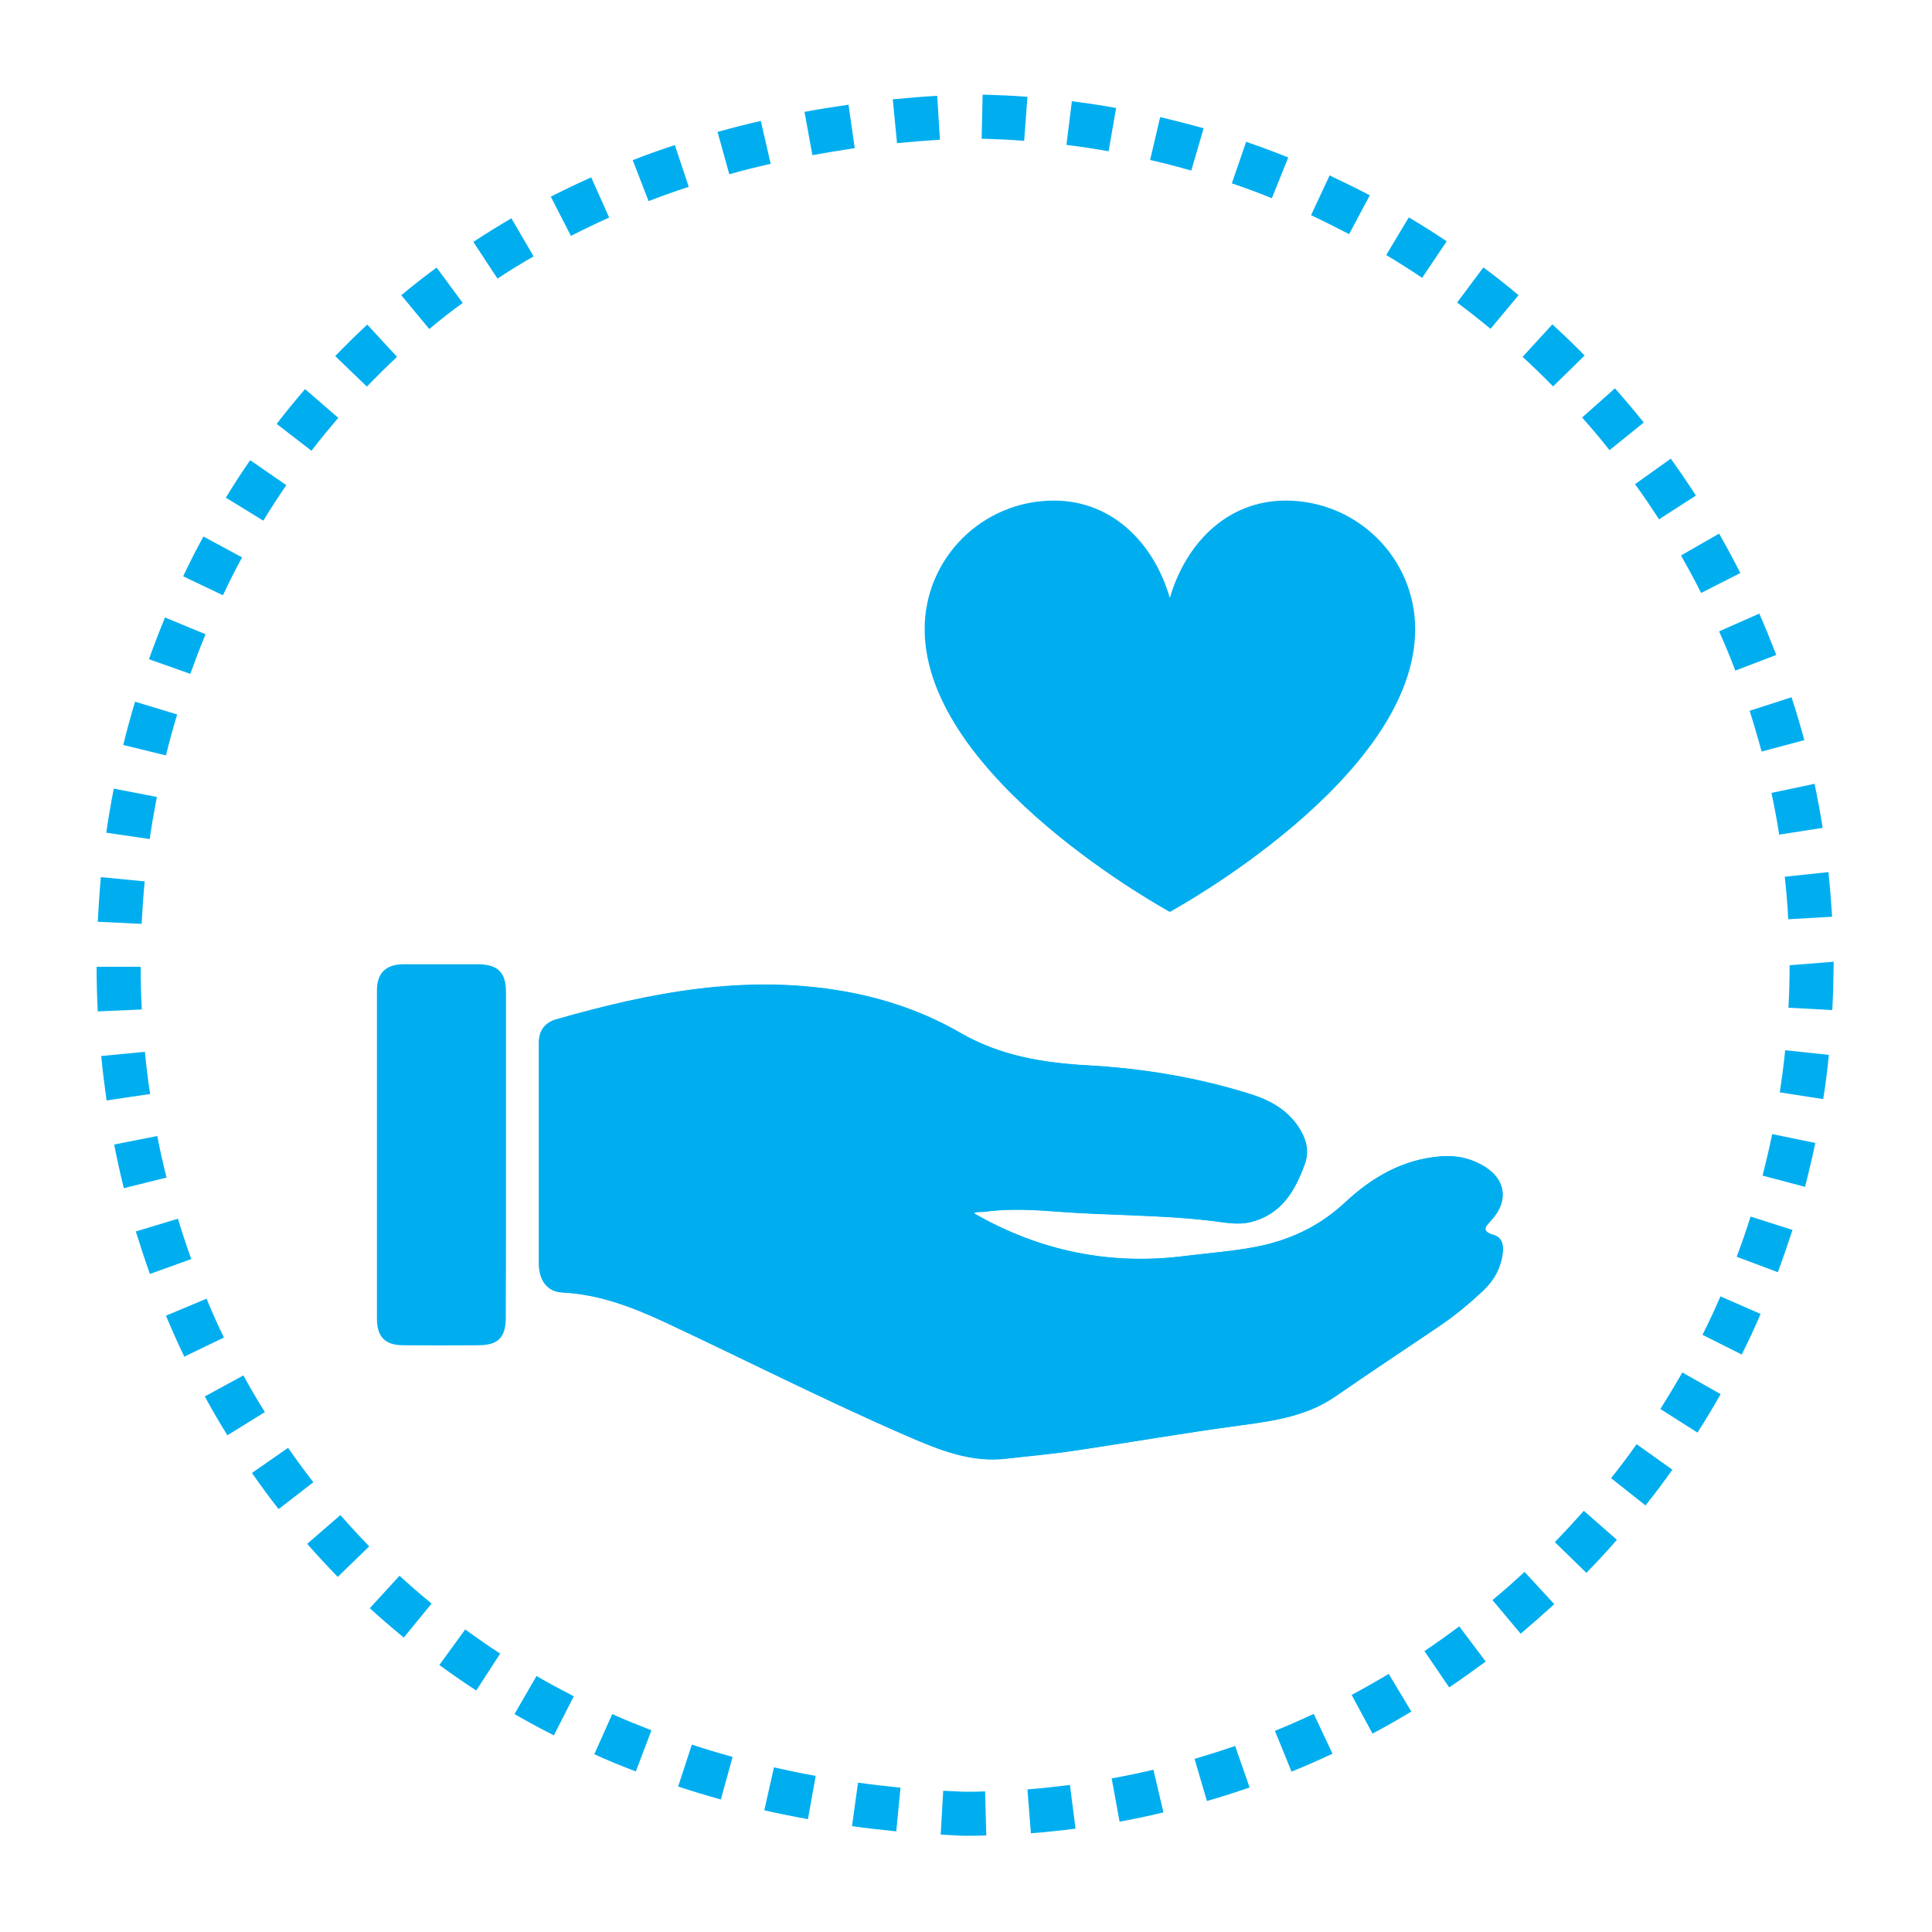
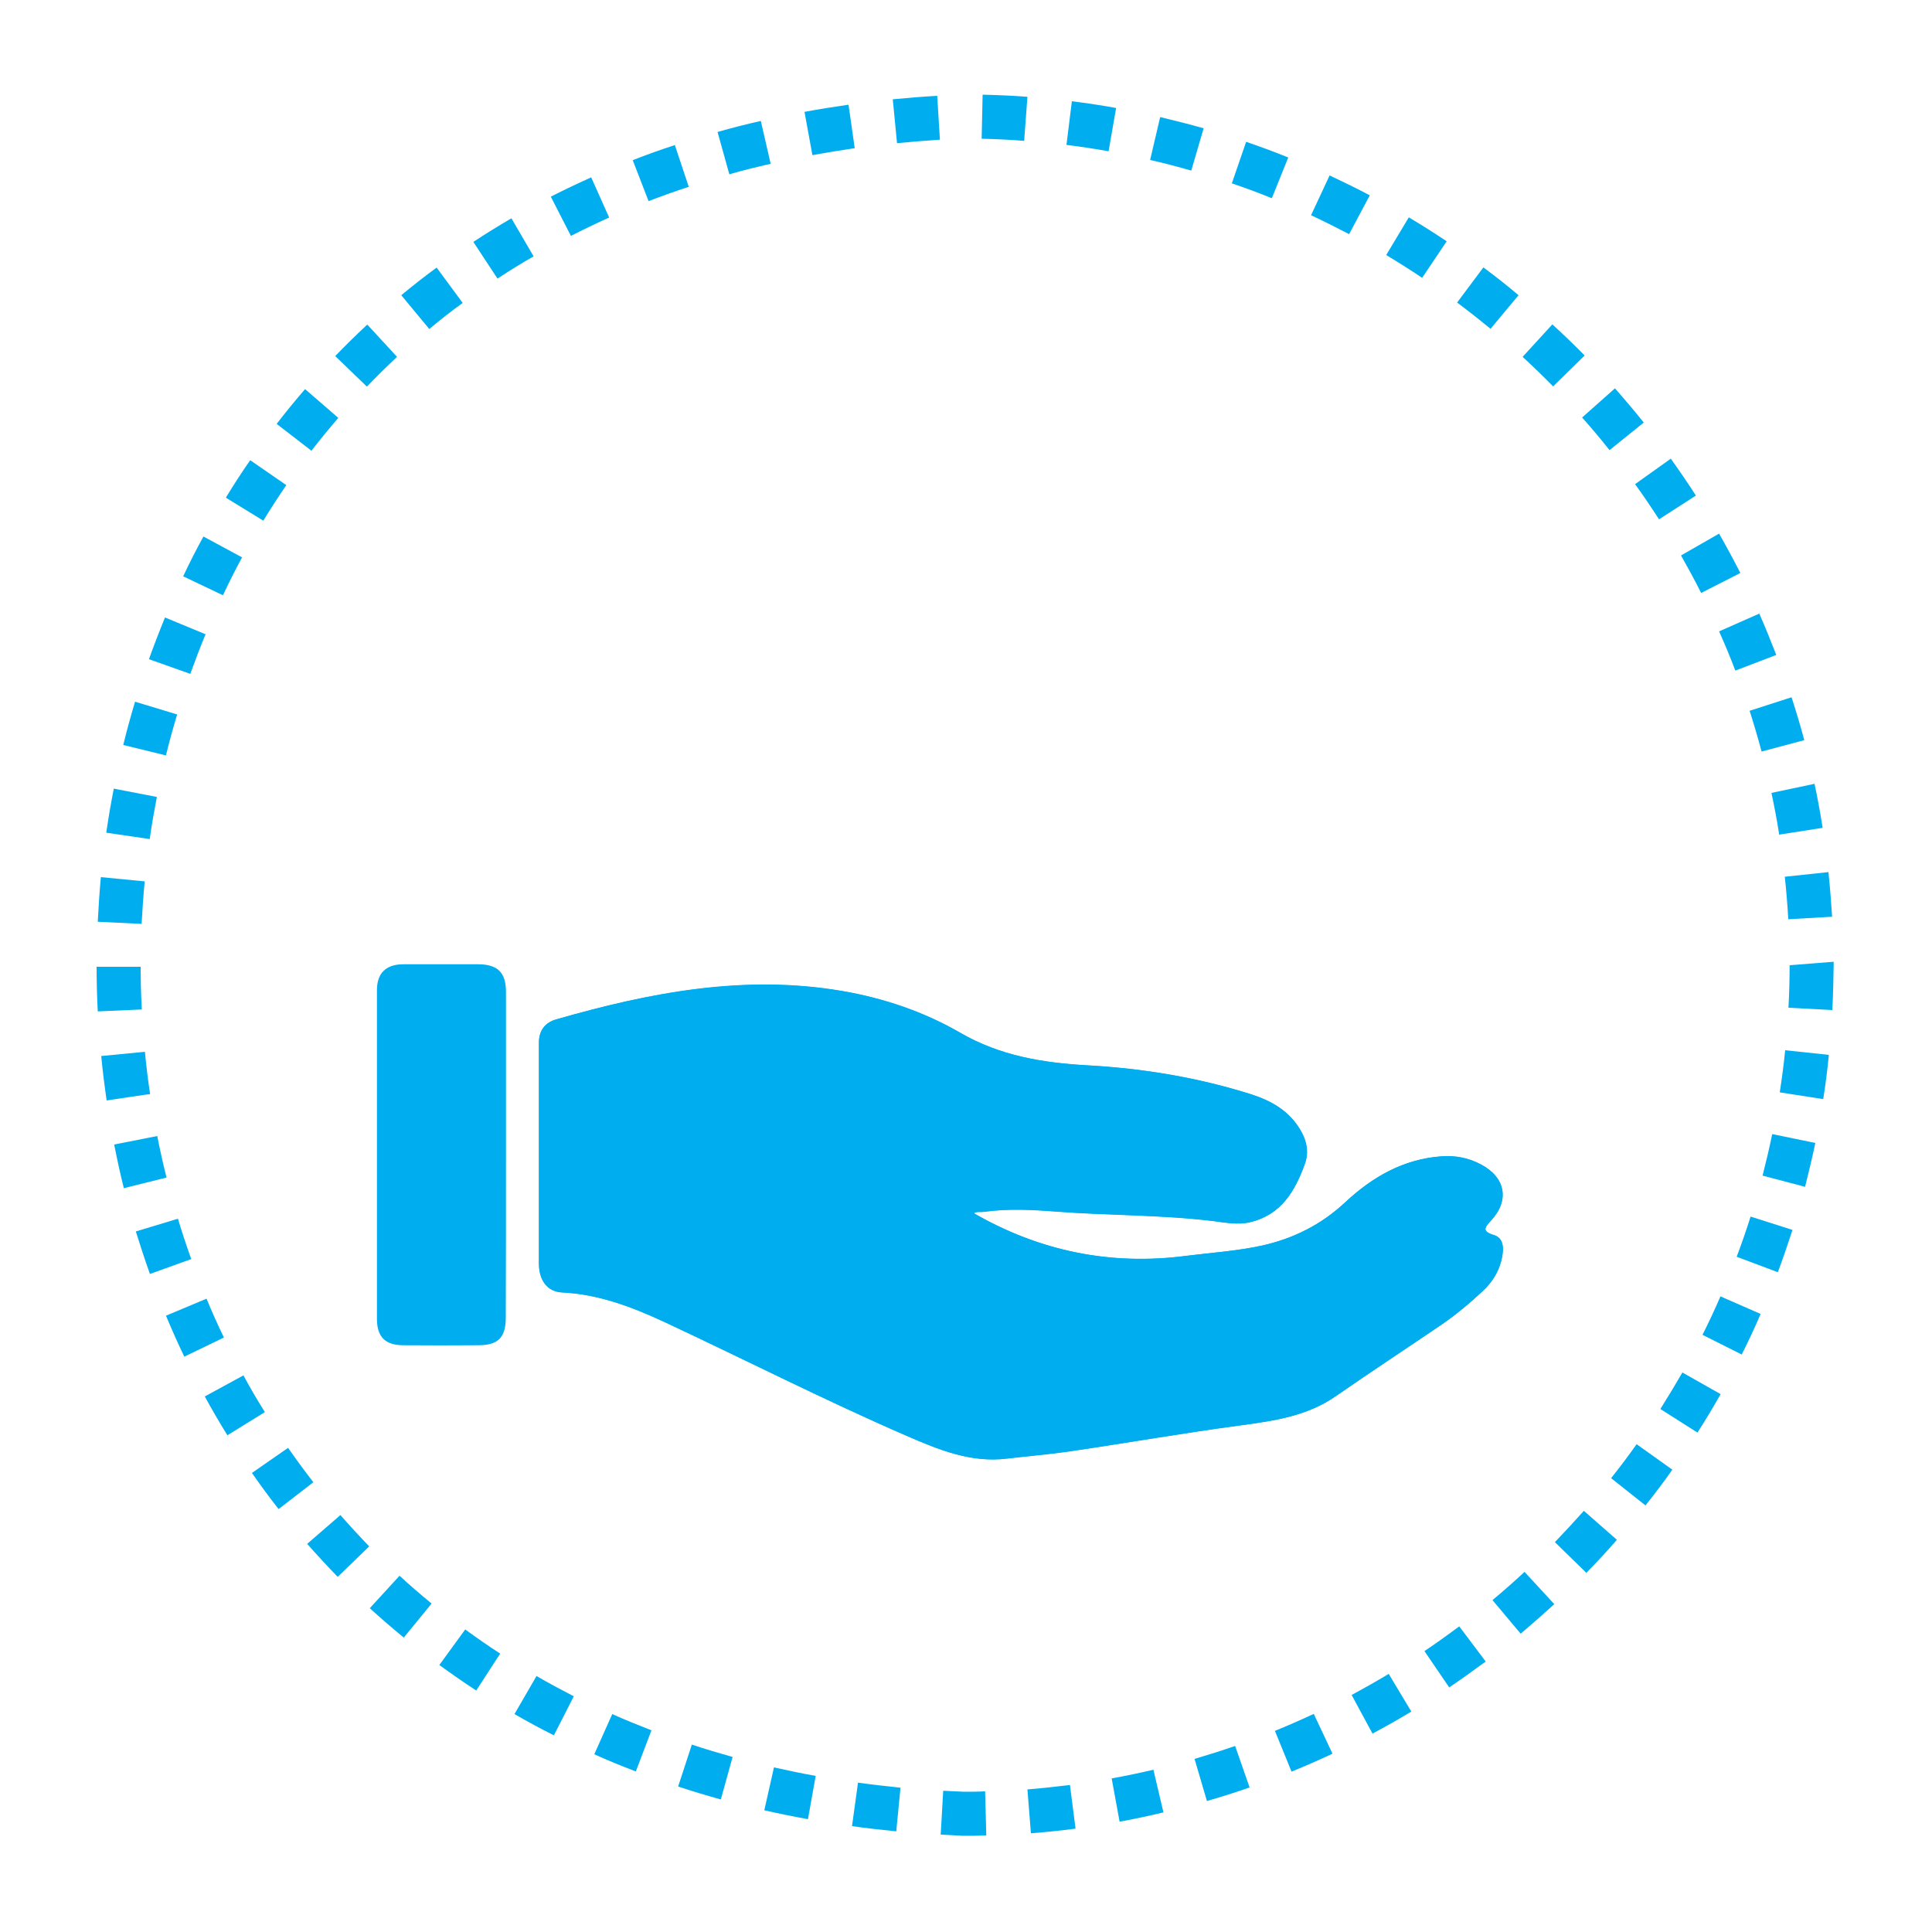
<svg xmlns="http://www.w3.org/2000/svg" version="1.1" id="a" x="0px" y="0px" viewBox="0 0 1000 1000" style="enable-background:new 0 0 1000 1000;" xml:space="preserve">
  <style type="text/css">
	.st0{fill:#00AEEF;}
</style>
  <g>
    <path class="st0" d="M498.4,950.2l-11.5-0.6l1.3-22.7l10.8,0.5c3.3,0,7.1,0,10.9-0.2l0.6,22.8C506.4,950.2,502.4,950.2,498.4,950.2   L498.4,950.2z M533.6,948.9l-1.8-22.7c7.4-0.6,14.7-1.4,22-2.3l2.9,22.6C549,947.5,541.3,948.3,533.6,948.9L533.6,948.9z    M463.9,947.9c-7.8-0.8-15.4-1.6-22.9-2.7l3.1-22.5c7.2,1,14.5,1.8,22,2.6L463.9,947.9L463.9,947.9z M579.5,942.9l-4.1-22.4   c7.2-1.3,14.5-2.8,21.6-4.5l5.2,22.1C594.7,939.9,587.2,941.5,579.5,942.9L579.5,942.9z M418.2,941.6c-7.7-1.4-15.2-2.9-22.6-4.6   l5-22.2c7.1,1.6,14.3,3.1,21.6,4.4L418.2,941.6L418.2,941.6z M624.7,932.2l-6.4-21.8c7.1-2.1,14.1-4.3,21-6.7l7.5,21.5   C639.5,927.7,632.1,930.1,624.7,932.2L624.7,932.2z M373.1,931.4c-7.5-2.1-14.9-4.3-22.1-6.7l7.1-21.7c6.9,2.3,14,4.4,21.1,6.4   L373.1,931.4L373.1,931.4z M668.5,917l-8.6-21.1c6.8-2.8,13.5-5.7,20.1-8.8l9.7,20.6C682.7,911,675.6,914.1,668.5,917z    M329.1,916.9c-7.3-2.8-14.5-5.7-21.5-8.9l9.3-20.8c6.6,3,13.4,5.7,20.3,8.4L329.1,916.9L329.1,916.9z M286.7,898.2   c-7-3.5-13.8-7.2-20.4-11l11.4-19.7c6.3,3.7,12.8,7.1,19.3,10.5L286.7,898.2L286.7,898.2z M710.4,897.3l-10.8-20   c6.5-3.5,12.9-7.1,19.2-10.9l11.7,19.5C723.9,889.9,717.2,893.7,710.4,897.3L710.4,897.3z M246.5,875c-6.5-4.2-12.9-8.7-19.1-13.2   l13.4-18.4c5.9,4.3,11.9,8.5,18.1,12.5L246.5,875z M750.1,873.4l-12.8-18.8c6.1-4.1,12.1-8.4,18-12.8l13.7,18.2   C762.7,864.6,756.5,869.1,750.1,873.4L750.1,873.4z M209,847.6c-6-4.9-11.9-10-17.6-15.2l15.4-16.8c5.4,5,10.9,9.7,16.6,14.4   L209,847.6L209,847.6z M787.1,845.6l-14.6-17.4c5.7-4.7,11.2-9.6,16.6-14.6l15.4,16.7C798.8,835.5,793,840.6,787.1,845.6   L787.1,845.6z M174.8,816.2c-5.4-5.6-10.7-11.3-15.8-17.1l17.2-14.9c4.8,5.5,9.8,10.9,14.9,16.2L174.8,816.2L174.8,816.2z    M821.1,814.1l-16.3-15.9c5.1-5.3,10.1-10.7,15-16.2l17.1,15C831.8,802.9,826.5,808.6,821.1,814.1L821.1,814.1z M144.2,781.1   c-4.8-6.1-9.4-12.4-13.8-18.7l18.7-13c4.2,6,8.5,11.9,13.1,17.8L144.2,781.1L144.2,781.1z M851.7,779.2l-17.8-14.1   c4.6-5.8,9-11.6,13.2-17.6l18.5,13.2C861.2,767,856.5,773.2,851.7,779.2L851.7,779.2z M117.7,742.9c-4.1-6.6-8-13.3-11.7-20.1   l20-10.9c3.5,6.5,7.2,12.8,11.1,19L117.7,742.9z M878.6,741.5l-19.2-12.2c3.9-6.2,7.7-12.5,11.4-18.9l19.8,11.2   C886.8,728.3,882.8,735,878.6,741.5L878.6,741.5z M95.4,702.2c-3.4-7-6.5-14.1-9.5-21.2l21-8.8c2.8,6.8,5.8,13.5,9,20.1L95.4,702.2   L95.4,702.2z M901.5,701.1l-20.3-10.2c3.3-6.5,6.4-13.2,9.3-19.9l20.8,9.1C908.3,687.1,905,694.2,901.5,701.1z M77.6,659.4   c-2.6-7.3-5-14.6-7.3-22l21.8-6.6c2.1,7,4.4,14,6.9,20.9L77.6,659.4L77.6,659.4z M920.2,658.5l-21.3-8c2.6-6.9,5-13.8,7.2-20.8   l21.7,6.9C925.4,643.9,922.9,651.3,920.2,658.5L920.2,658.5z M64.1,615c-1.9-7.5-3.5-15-5-22.6l22.3-4.4c1.4,7.2,3,14.4,4.8,21.5   L64.1,615z M934.3,614.3l-22-5.8c1.8-7.1,3.5-14.2,5-21.5l22.3,4.6C938,599.3,936.2,606.8,934.3,614.3L934.3,614.3z M55.2,569.6   c-1.1-7.7-2.1-15.3-2.8-23l22.6-2.2c0.7,7.3,1.6,14.7,2.7,21.9C77.7,566.2,55.2,569.6,55.2,569.6z M943.7,568.9l-22.5-3.5   c1.1-7.2,2.1-14.5,2.8-21.8l22.6,2.4C945.9,553.6,944.9,561.3,943.7,568.9L943.7,568.9z M50.6,523.5c-0.4-7.7-0.6-15.4-0.6-23.1   l22.8,0c0,7.4,0.2,14.7,0.6,22.1L50.6,523.5z M948.4,522.8l-22.7-1.2c0.4-7.3,0.6-14.6,0.6-22l22.8-1.8v1.8   C949,507.4,948.8,515.1,948.4,522.8L948.4,522.8z M73.3,478.2l-22.7-1.1c0.4-7.7,0.9-15.4,1.6-23.1l22.7,2.2   C74.2,463.5,73.7,470.8,73.3,478.2L73.3,478.2z M925.6,475.8c-0.4-7.4-1-14.7-1.8-22l22.6-2.4c0.8,7.6,1.4,15.4,1.9,23.1   L925.6,475.8L925.6,475.8z M77.5,434.3L55,431c1.1-7.6,2.4-15.2,3.9-22.8l22.3,4.3C79.8,419.8,78.5,427,77.5,434.3L77.5,434.3z    M920.9,432c-1.1-7.3-2.5-14.5-4-21.6l22.3-4.7c1.6,7.5,3,15.1,4.2,22.8L920.9,432L920.9,432z M85.9,391l-22.1-5.4   c1.8-7.5,3.9-15,6.1-22.4l21.8,6.6C89.6,376.8,87.6,383.9,85.9,391L85.9,391z M911.8,389c-1.9-7.1-4-14.2-6.2-21.1l21.7-7   c2.4,7.3,4.6,14.8,6.6,22.2L911.8,389L911.8,389z M98.5,348.8l-21.4-7.6c2.6-7.3,5.4-14.5,8.3-21.6l21,8.7   C103.6,335,101,341.9,98.5,348.8z M898.2,347.1c-2.6-6.9-5.4-13.6-8.4-20.3l20.8-9.2c3.1,7,6,14.2,8.8,21.4L898.2,347.1   L898.2,347.1z M115.4,308.1l-20.6-9.8c3.3-7,6.8-13.9,10.5-20.6l20,10.8C121.8,294.9,118.5,301.5,115.4,308.1z M880.5,306.9   c-3.3-6.6-6.8-13-10.4-19.4l19.7-11.3c3.8,6.7,7.5,13.5,11,20.4L880.5,306.9L880.5,306.9z M136.3,269.5l-19.4-11.9   c4-6.6,8.2-13.1,12.6-19.4l18.7,12.9C144.1,257.1,140.1,263.2,136.3,269.5L136.3,269.5z M858.7,268.8c-4-6.2-8.1-12.3-12.4-18.2   l18.5-13.2c4.5,6.3,8.8,12.6,13,19.1L858.7,268.8L858.7,268.8z M161.2,233.3l-18-13.9c4.7-6.1,9.6-12.1,14.7-18l17.2,14.9   C170.3,221.9,165.6,227.6,161.2,233.3L161.2,233.3z M833.1,233c-4.6-5.8-9.3-11.4-14.2-16.9l17-15.1c5.1,5.8,10.1,11.7,14.9,17.7   L833.1,233L833.1,233z M189.9,200.1l-16.4-15.8c5.4-5.6,10.9-11,16.6-16.3l15.4,16.7C200.2,189.7,195,194.8,189.9,200.1   L189.9,200.1z M803.9,200c-5.1-5.2-10.4-10.3-15.8-15.3l15.4-16.8c5.7,5.2,11.3,10.6,16.7,16.1L803.9,200z M222.2,170.3l-14.5-17.5   c5.9-4.9,12-9.7,18.3-14.3l13.5,18.3C233.5,161.1,227.8,165.6,222.2,170.3L222.2,170.3z M771.5,170.2c-5.7-4.7-11.4-9.2-17.3-13.6   l13.6-18.2c6.2,4.6,12.3,9.4,18.2,14.4L771.5,170.2L771.5,170.2z M257.5,144.2l-12.5-19c6.4-4.2,13-8.3,19.7-12.2l11.5,19.7   C269.8,136.3,263.6,140.2,257.5,144.2z M736.1,143.8c-6.1-4.1-12.3-8-18.6-11.8l11.7-19.5c6.7,4,13.2,8.1,19.6,12.4L736.1,143.8   L736.1,143.8z M295.5,122.1l-10.4-20.3c6.8-3.5,13.8-6.8,20.9-10l9.3,20.8C308.6,115.6,302,118.8,295.5,122.1z M698.3,121.2   c-6.5-3.4-13.1-6.7-19.7-9.8l9.6-20.6c7,3.3,14,6.7,20.8,10.3L698.3,121.2L698.3,121.2z M335.7,104.1l-8.2-21.2   c7.1-2.8,14.4-5.4,21.8-7.8l7.2,21.6C349.4,99,342.5,101.5,335.7,104.1L335.7,104.1z M658.3,102.6c-6.8-2.8-13.7-5.3-20.7-7.7   l7.4-21.5c7.3,2.5,14.6,5.2,21.8,8.1C666.8,81.5,658.3,102.6,658.3,102.6z M377.5,90.2l-6.1-21.9c7.4-2.1,14.8-4,22.4-5.7l5.1,22.2   C391.7,86.4,384.5,88.2,377.5,90.2L377.5,90.2z M616.6,88.3c-7-2-14.1-3.9-21.3-5.5l5.2-22.2c7.6,1.8,15,3.7,22.5,5.8L616.6,88.3   L616.6,88.3z M420.5,80.3l-4.1-22.4c7.5-1.4,15.1-2.6,22.8-3.7l3.2,22.5C435,77.8,427.7,79,420.5,80.3L420.5,80.3z M573.8,78.3   c-7.2-1.3-14.5-2.4-21.8-3.3l2.8-22.6c7.7,1,15.4,2.1,22.9,3.5L573.8,78.3L573.8,78.3z M464.3,74.1l-2.2-22.7   c7.6-0.7,15.2-1.4,23-1.8l1.4,22.7C479,72.8,471.6,73.4,464.3,74.1L464.3,74.1z M530.1,72.9c-7.3-0.6-14.6-0.9-22-1.1l0.5-22.8   c7.8,0.2,15.5,0.5,23.2,1.1L530.1,72.9L530.1,72.9z" />
    <path class="st0" d="M504.1,628c1.1-1,3.1-0.5,5-0.8c12.8-1.8,25.5-1.1,38.3-0.1c26.7,2,53.6,1.6,80.2,4.8   c6.5,0.8,13.1,2.2,19.7,0.6c15.9-3.8,23-16,28.1-30c2.1-5.9,1.2-11.4-1.8-16.8c-5.8-10.4-15.1-15.8-25.9-19.3   c-27.5-8.7-55.8-13.4-84.5-15c-23.3-1.3-45.5-4.9-66.2-16.9c-18.8-10.9-39.5-17.9-61.1-21.6c-50.7-8.7-99.6,0.8-148,14.7   c-5.9,1.7-8.9,5.9-8.9,12.1c0,7.4,0,14.8,0,22.1c0,30.7,0,61.3,0,92c0,8.8,4.3,14.7,12,15.1c19,1,36.2,7.5,53.2,15.4   c41.7,19.5,82.8,40.5,125.1,58.8c16.6,7.2,33.2,14.1,52,11.8c11.2-1.4,22.4-2.3,33.5-3.9c29.2-4.3,58.2-9.4,87.4-13.3   c17.4-2.3,34.5-4.8,49.4-15.2c17.7-12.3,35.7-24.1,53.5-36.2c8-5.5,15.5-11.7,22.6-18.3c5.6-5.2,9.1-11.6,10.1-19.2   c0.6-4.2-0.2-8.3-4.6-9.6c-6.2-1.9-4.8-3.9-1.4-7.5c9.7-10.5,7.5-22.3-5.2-29c-6.5-3.5-13.5-4.8-20.8-4.2   c-19.5,1.5-35.4,10.7-49.4,23.7c-12.4,11.6-26.8,18.8-43.3,22.5c-12.9,2.8-26.1,3.7-39.2,5.3C574.6,655.1,538,647.5,504.1,628   L504.1,628z M261.9,597.9L261.9,597.9c0-28.1,0-56.3,0-84.4c0-10.2-4.3-14.4-14.6-14.4c-12.8,0-25.6,0-38.4,0   c-9.1,0-13.8,4.5-13.8,13.5c0,56.7,0,113.4,0,170c0,9.3,4.2,13.6,13.4,13.7c13,0.1,26,0.1,39,0c10.4,0,14.3-4,14.3-14.5   C261.9,653.8,261.9,625.8,261.9,597.9L261.9,597.9z" />
    <path class="st0" d="M504.1,628c33.9,19.5,70.5,27.2,109.7,22.1c13.1-1.7,26.2-2.5,39.2-5.3c16.5-3.6,30.9-10.9,43.3-22.5   c13.9-13,29.8-22.2,49.4-23.7c7.3-0.6,14.3,0.7,20.8,4.2c12.7,6.8,14.9,18.6,5.2,29c-3.4,3.7-4.8,5.7,1.4,7.5   c4.4,1.3,5.1,5.5,4.6,9.6c-1,7.6-4.5,13.9-10.1,19.2c-7.1,6.7-14.5,12.9-22.6,18.3c-17.8,12.1-35.8,23.9-53.5,36.2   c-14.9,10.4-32,12.8-49.4,15.2c-29.2,3.9-58.2,9-87.4,13.3c-11.1,1.7-22.3,2.6-33.5,3.9c-18.8,2.3-35.4-4.6-52-11.8   c-42.3-18.4-83.4-39.3-125.1-58.8c-17-7.9-34.2-14.5-53.2-15.4c-7.7-0.4-12-6.3-12-15.1c0-30.7,0-61.3,0-92c0-7.4,0-14.8,0-22.1   c0-6.2,3-10.4,8.9-12.1c48.5-13.9,97.4-23.3,148-14.7c21.6,3.7,42.2,10.8,61.1,21.6c20.7,12,42.9,15.6,66.2,16.9   c28.7,1.6,57,6.3,84.5,15c10.8,3.4,20.2,8.9,25.9,19.3c3,5.4,3.9,10.9,1.8,16.8c-5.1,14-12.2,26.1-28.1,30   c-6.6,1.6-13.1,0.2-19.7-0.6c-26.6-3.2-53.5-2.8-80.2-4.8c-12.8-1-25.5-1.7-38.3,0.1C507.2,627.4,505.2,627,504.1,628L504.1,628z" />
  </g>
-   <path class="st0" d="M732.5,325.7c0-36.8-30-66.6-67-66.6c-30.5,0-51.8,22.3-60,50.4c-8.1-28.1-29.6-50.4-60-50.4  c-37,0-66.9,29.8-66.9,66.5c0,77.5,126.9,146.4,126.9,146.4S732.5,403.2,732.5,325.7" />
</svg>